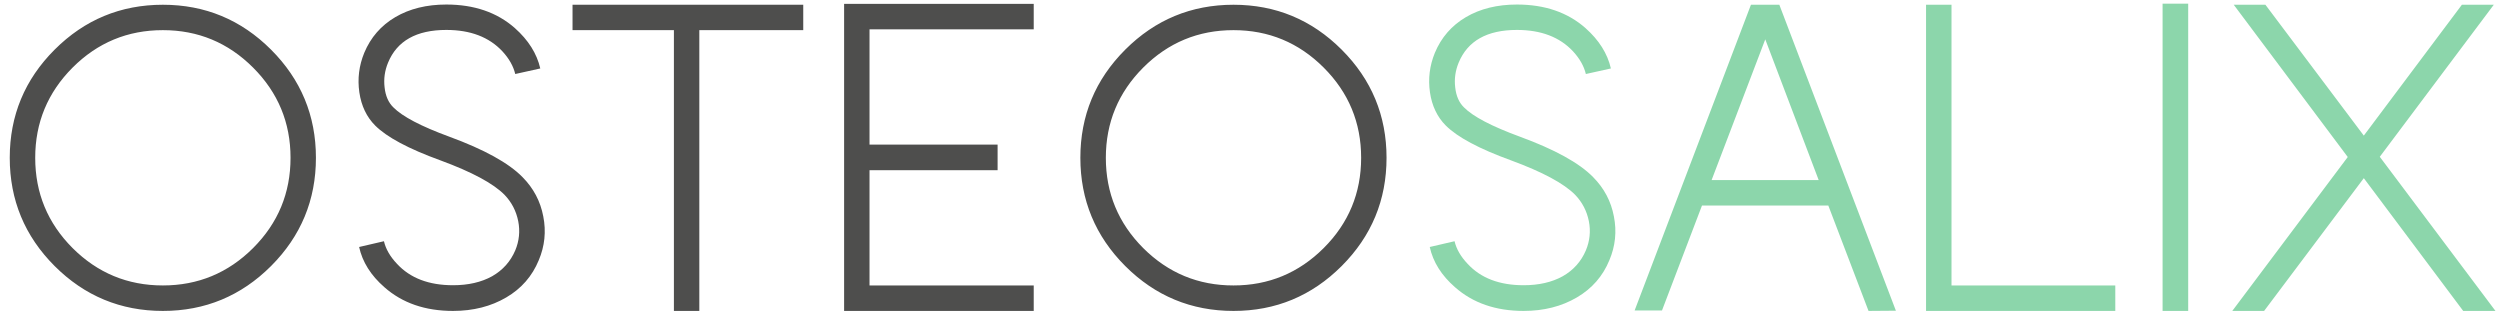
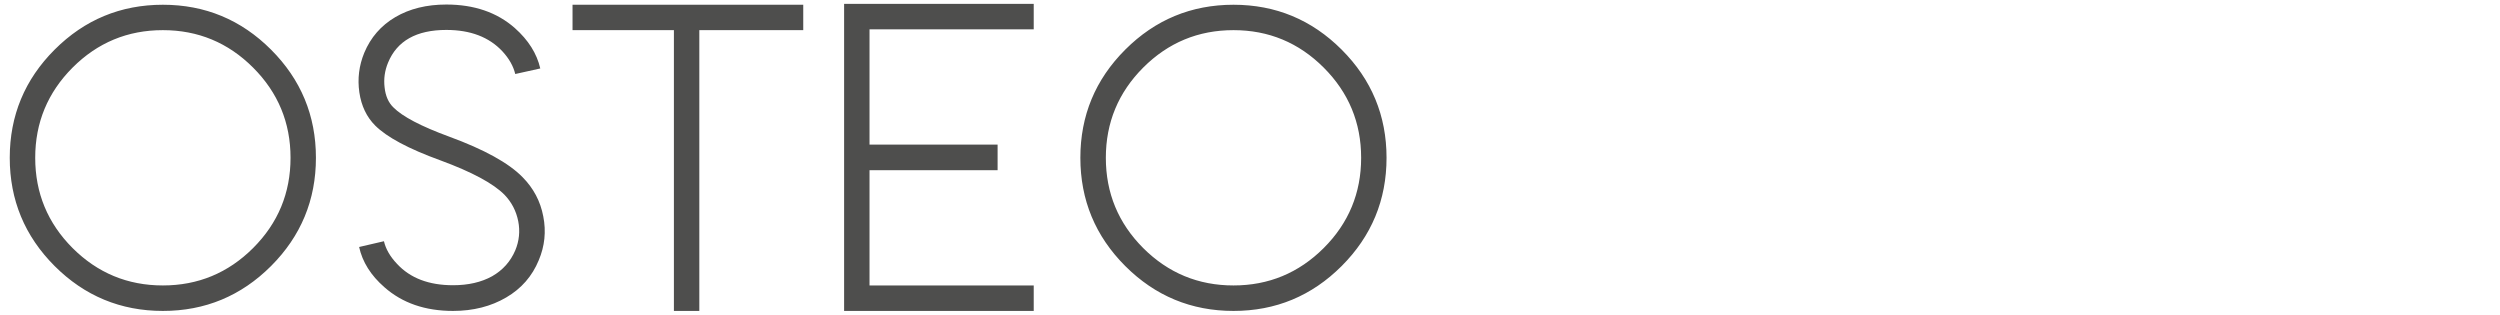
<svg xmlns="http://www.w3.org/2000/svg" width="151px" height="19px" viewBox="0 0 151 19" version="1.1">
  <title>Group 3</title>
  <g id="Page-1" stroke="none" stroke-width="1" fill="none" fill-rule="evenodd">
    <g id="osteosalix_logoxvinil-copy" transform="translate(-249, -586)">
      <g id="Group-3" transform="translate(249.589, 586.221)">
        <path d="M9.249,1.6 C7.119,1.6 5.303,2.354 3.796,3.861 C2.292,5.369 1.538,7.185 1.538,9.31 C1.538,11.439 2.292,13.256 3.796,14.763 C5.303,16.266 7.119,17.02 9.249,17.02 C11.373,17.02 13.19,16.266 14.697,14.763 C16.205,13.256 16.959,11.439 16.959,9.31 C16.959,7.185 16.205,5.369 14.697,3.861 C13.19,2.354 11.373,1.6 9.249,1.6 Z M9.249,18.559 C6.701,18.559 4.519,17.655 2.711,15.848 C0.904,14.04 0,11.858 0,9.31 C0,6.762 0.904,4.584 2.711,2.777 C4.519,0.97 6.701,0.066 9.249,0.066 C11.797,0.066 13.974,0.97 15.782,2.777 C17.589,4.584 18.493,6.762 18.493,9.31 C18.493,11.858 17.589,14.04 15.782,15.848 C13.974,17.655 11.797,18.559 9.249,18.559 Z M32.044,3.914 C31.836,3.011 31.321,2.195 30.505,1.472 C29.43,0.525 28.05,0.053 26.37,0.053 C25.184,0.053 24.153,0.304 23.285,0.815 C22.425,1.322 21.799,2.041 21.411,2.971 C21.094,3.747 20.997,4.54 21.116,5.36 C21.235,6.176 21.557,6.846 22.072,7.362 C22.778,8.067 24.091,8.768 26.009,9.464 C27.913,10.165 29.205,10.858 29.884,11.545 C30.316,11.995 30.589,12.524 30.712,13.137 C30.831,13.745 30.77,14.336 30.532,14.904 C30.245,15.574 29.782,16.095 29.134,16.465 C28.482,16.826 27.693,17.007 26.772,17.007 C25.317,17.007 24.188,16.579 23.39,15.715 C22.976,15.279 22.711,14.821 22.601,14.349 L21.102,14.697 C21.301,15.601 21.808,16.412 22.628,17.126 C23.712,18.083 25.092,18.559 26.772,18.559 C27.997,18.559 29.068,18.285 29.99,17.743 C30.902,17.21 31.555,16.461 31.951,15.499 C32.313,14.644 32.405,13.763 32.225,12.85 C32.053,11.938 31.634,11.144 30.968,10.474 C30.135,9.623 28.658,8.808 26.542,8.032 C24.836,7.406 23.712,6.815 23.17,6.264 C22.875,5.977 22.698,5.581 22.641,5.061 C22.579,4.545 22.65,4.047 22.848,3.566 C23.39,2.248 24.563,1.587 26.37,1.587 C27.825,1.587 28.954,2.019 29.756,2.879 C30.162,3.319 30.417,3.773 30.532,4.249 L32.044,3.914 Z M33.992,0.066 L33.992,1.6 L40.115,1.6 L40.115,18.559 L41.65,18.559 L41.65,1.6 L47.927,1.6 L47.927,0.066 L33.992,0.066 Z M50.395,0.013 L50.395,18.559 L61.848,18.559 L61.848,17.02 L51.93,17.02 L51.93,10.06 L59.666,10.06 L59.666,8.512 L51.93,8.512 L51.93,1.552 L61.848,1.552 L61.848,0.013 L50.395,0.013 Z M73.914,1.6 C71.785,1.6 69.968,2.354 68.461,3.861 C66.957,5.369 66.204,7.185 66.204,9.31 C66.204,11.439 66.957,13.256 68.461,14.763 C69.968,16.266 71.785,17.02 73.914,17.02 C76.039,17.02 77.855,16.266 79.362,14.763 C80.87,13.256 81.624,11.439 81.624,9.31 C81.624,7.185 80.87,5.369 79.362,3.861 C77.855,2.354 76.039,1.6 73.914,1.6 Z M73.914,18.559 C71.366,18.559 69.184,17.655 67.376,15.848 C65.569,14.04 64.665,11.858 64.665,9.31 C64.665,6.762 65.569,4.584 67.376,2.777 C69.184,0.97 71.366,0.066 73.914,0.066 C76.462,0.066 78.639,0.97 80.447,2.777 C82.254,4.584 83.158,6.762 83.158,9.31 C83.158,11.858 82.254,14.04 80.447,15.848 C78.639,17.655 76.462,18.559 73.914,18.559 L73.914,18.559 Z" id="Fill-3-Copy" fill="#4E4E4D" />
-         <path d="M96.709,3.914 C96.502,3.011 95.986,2.195 95.17,1.472 C94.095,0.525 92.715,0.053 91.035,0.053 C89.85,0.053 88.818,0.304 87.95,0.815 C87.09,1.322 86.464,2.041 86.076,2.971 C85.759,3.747 85.662,4.54 85.781,5.36 C85.9,6.176 86.222,6.846 86.737,7.362 C87.443,8.067 88.756,8.768 90.674,9.464 C92.578,10.165 93.87,10.858 94.549,11.545 C94.981,11.995 95.254,12.524 95.378,13.137 C95.497,13.745 95.435,14.336 95.197,14.904 C94.911,15.574 94.447,16.095 93.799,16.465 C93.147,16.826 92.358,17.007 91.437,17.007 C89.982,17.007 88.853,16.579 88.056,15.715 C87.641,15.279 87.377,14.821 87.266,14.349 L85.768,14.697 C85.966,15.601 86.473,16.412 87.293,17.126 C88.377,18.083 89.757,18.559 91.437,18.559 C92.662,18.559 93.733,18.285 94.655,17.743 C95.567,17.21 96.22,16.461 96.616,15.499 C96.978,14.644 97.071,13.763 96.89,12.85 C96.718,11.938 96.299,11.144 95.633,10.474 C94.8,9.623 93.323,8.808 91.207,8.032 C89.501,7.406 88.377,6.815 87.835,6.264 C87.54,5.977 87.363,5.581 87.306,5.061 C87.244,4.545 87.315,4.047 87.513,3.566 C88.056,2.248 89.228,1.587 91.035,1.587 C92.49,1.587 93.619,2.019 94.421,2.879 C94.827,3.319 95.082,3.773 95.197,4.249 L96.709,3.914 Z M105.168,0.066 L98.142,18.532 L99.795,18.532 L102.211,12.193 L109.841,12.193 L112.27,18.559 L113.923,18.546 L106.883,0.066 L105.168,0.066 Z M106.033,2.155 L109.259,10.655 L102.792,10.655 L106.033,2.155 Z M115.744,0.066 L115.744,18.559 L127.175,18.559 L127.175,17.02 L117.282,17.02 L117.282,0.066 L115.744,0.066 Z M130.031,18.559 L131.578,18.559 L131.578,0 L130.031,0 L130.031,18.559 Z M148.109,0.066 L142.185,7.97 L136.242,0.066 L134.329,0.066 L141.215,9.262 L134.241,18.559 L136.163,18.559 L142.185,10.54 L148.189,18.559 L150.137,18.559 L143.15,9.249 L150.036,0.066 L148.109,0.066 Z" id="Fill-4-Copy" fill="#8CD6AB" />
      </g>
    </g>
  </g>
</svg>